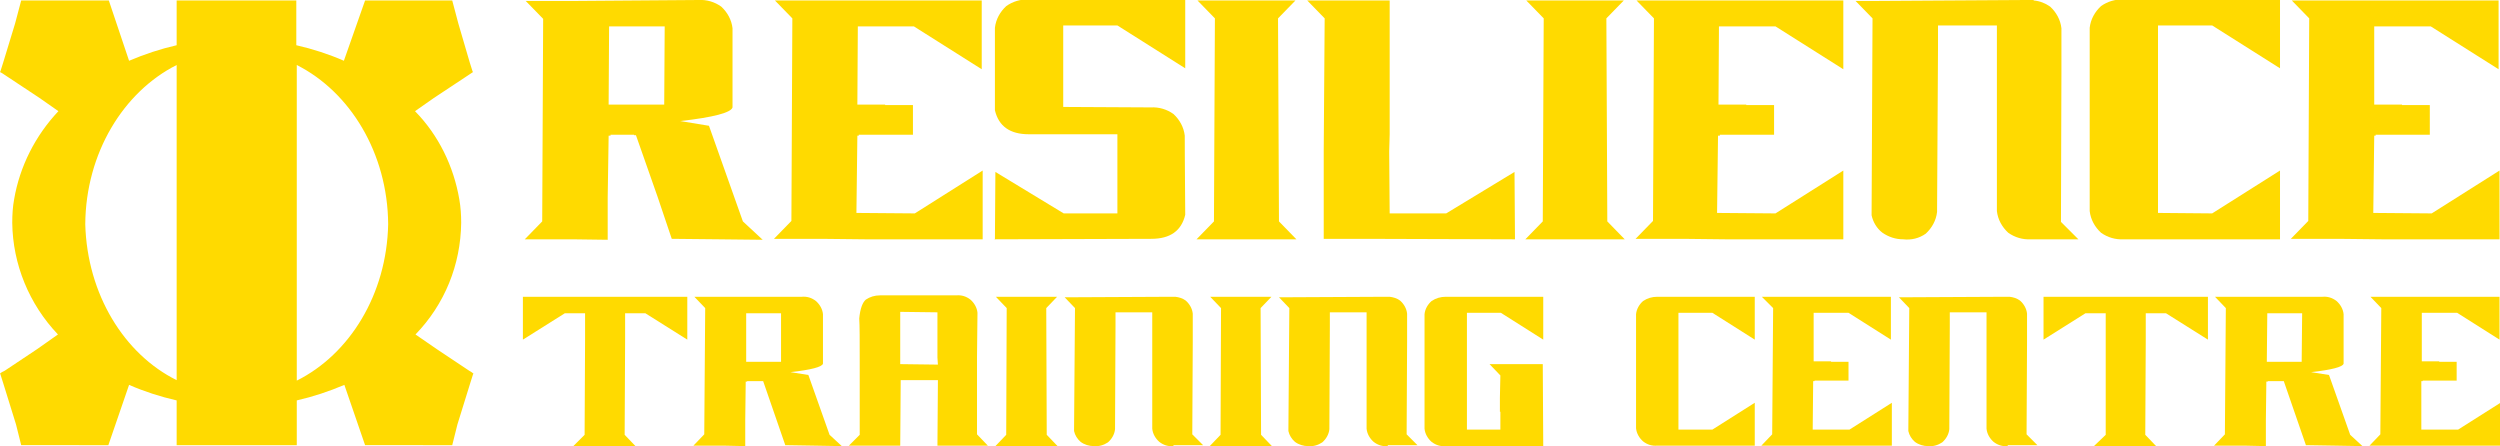
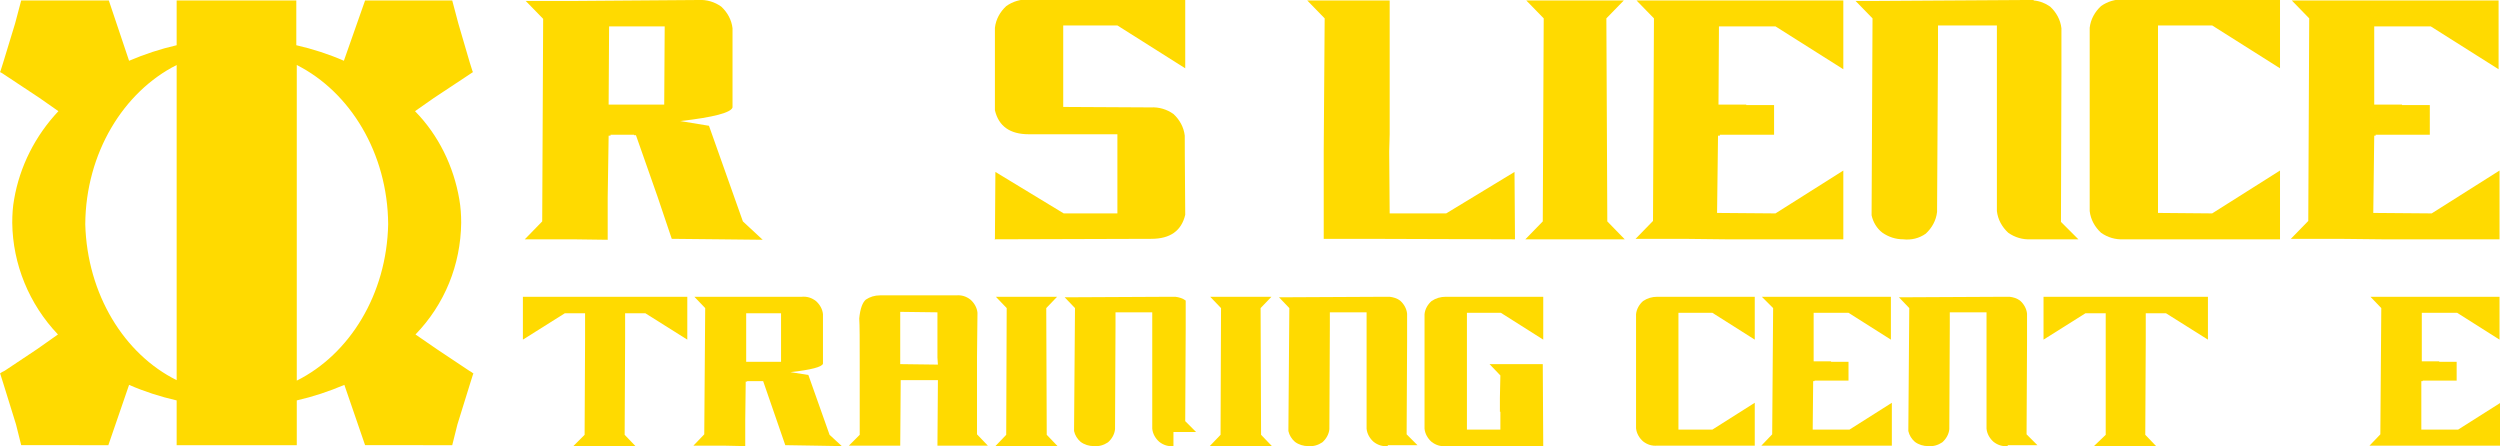
<svg xmlns="http://www.w3.org/2000/svg" version="1.1" id="Layer_1" x="0px" y="0px" viewBox="0 0 530.7 94.7" style="enable-background:new 0 0 530.7 94.7;" xml:space="preserve">
  <style type="text/css">
	.st0{fill:#FFDA00;}
</style>
  <title>resilience-logo</title>
  <g id="Layer_2_1_">
    <g id="Layer_1-2">
      <path class="st0" d="M100.1,79l-0.5-0.3l-6.9-4.6L88.2,71c6.2-6.4,9.6-14.8,9.7-23.7c0-1.7-0.1-3.3-0.4-5    c-1.2-7-4.4-13.6-9.4-18.7l4-2.8l7.4-4.9l0.6-0.4l0.3-0.2l-0.1-0.2l-0.6-1.9L97.3,5l-1.3-4.9H77.5L73,12.9    c-3.2-1.4-6.6-2.5-10.1-3.3V0.1H37.5v9.5c-3.5,0.8-6.8,1.9-10.1,3.3L23.1,0.1H4.5L3.2,5l-2.5,8.2l-0.6,1.9L0,15.3l0.4,0.2l0.6,0.4    l7.4,4.9l4,2.8c-4.9,5.2-8.2,11.7-9.4,18.7c-0.3,1.6-0.4,3.3-0.4,5c0.1,8.8,3.6,17.3,9.7,23.7l-4.4,3.1l-6.9,4.6L0.4,79L0,79.3    l0.1,0.2l0.6,1.9l2.7,8.7l1.1,4.4H23l4.4-12.8c3.2,1.4,6.6,2.5,10.1,3.3l0,9.5H63l0-9.5c3.5-0.8,6.8-1.9,10.1-3.3l4.4,12.8H96    l1.1-4.4l2.7-8.7l0.6-1.9l0.1-0.2L100.1,79z M18.1,47.6c0.1-15.1,8.1-28.1,19.4-33.8v66.9C26.4,75.2,18.5,62.5,18.1,47.6z     M63,80.8V13.8c11.3,5.7,19.3,18.7,19.4,33.8C82.1,62.5,74.2,75.2,63,80.8L63,80.8z" />
      <path class="st0" d="M135,28.7h-0.4v-0.1h-5v0.2h-0.4v0.1l-0.2,13.1v8.9l-7.5-0.1h-10.1l3.7-3.8l0.2-43l-3.7-3.8h10.1L148.3,0    c1.7-0.1,3.4,0.4,4.8,1.4c1.3,1.2,2.2,2.8,2.4,4.6v16.8c-0.3,1.1-4,2.1-11.1,2.9l6.1,1l7.2,20.3l4.2,3.9l-9.3-0.1l-10-0.1l-3-8.9    L135,28.7L135,28.7z M129.2,22.2H141l0.1-16.6h-11.8L129.2,22.2z" />
-       <path class="st0" d="M174.4,50.7h-10.1l3.7-3.8l0.2-43l-3.7-3.8h43.9v14.6L194,5.6h-11.9L182,22.2h5.9v0.1h5.9v6.3h-11.5v0.2H182    v0.1l-0.2,16.3l12.4,0.1l14.4-9.1v14.6h-24.9L174.4,50.7z" />
      <path class="st0" d="M244.3,22.8c1.7-0.1,3.4,0.4,4.8,1.4c1.3,1.2,2.2,2.8,2.4,4.6c0,0.1,0,5.7,0.1,16.8c-0.8,3.4-3.2,5.1-7.2,5.1    l-33.3,0.1l0.1,0.1l0.1-14.4l14.5,8.8h11.4V28.5h-18.8c-4,0-6.4-1.7-7.2-5.1V5.9c0.2-1.8,1.1-3.4,2.4-4.6c1.4-1,3.1-1.5,4.8-1.4    h33.2v14.6l-14.4-9.1h-11.5v17.3L244.3,22.8z" />
-       <path class="st0" d="M275,0.1l-3.7,3.8l0.2,43.1l3.7,3.8H254l3.7-3.8l0.2-43.1l-3.7-3.8H275z" />
      <path class="st0" d="M281,32.1l0.2-28.2l-3.7-3.8h17.5v28.4l-0.1,3.7l0.1,13.1H307l14.5-8.8l0.1,14.3l-31.9-0.1H281V32.1z     M321.7,50.7L321.7,50.7L321.7,50.7L321.7,50.7z" />
      <path class="st0" d="M344.7,0.1L341,3.9l0.2,43.1l3.7,3.8h-21.1l3.7-3.8l0.2-43.1l-3.7-3.8H344.7z" />
      <path class="st0" d="M357.3,50.7h-10.1l3.7-3.8l0.2-43l-3.7-3.8h43.9v14.6l-14.4-9.1h-12l-0.1,16.6h5.9v0.1h5.9v6.3h-11.5v0.2    h-0.4v0.1l-0.2,16.3l12.4,0.1l14.4-9.1v14.6h-24.9L357.3,50.7z" />
      <path class="st0" d="M431.1,50.8c-1.7,0.1-3.4-0.4-4.8-1.4c-1.3-1.2-2.2-2.8-2.4-4.6V5.4h-12.5V10l-0.2,35    c-0.2,1.8-1.1,3.4-2.4,4.6c-1.4,1-3.1,1.4-4.8,1.2c-1.6,0-3.1-0.5-4.4-1.4c-1.2-0.9-2-2.3-2.3-3.7l0.2-41.8l-3.6-3.7h3.6l32.4-0.2    h1.8v0.1c1.3,0.1,2.5,0.6,3.5,1.3c1.3,1.2,2.2,2.8,2.4,4.6v9.6l-0.1,31.5l3.7,3.7L431.1,50.8z" />
      <path class="st0" d="M469.6,45.3l14.4-9.1v14.6h-33.2c-1.7,0.1-3.4-0.4-4.8-1.4c-1.3-1.2-2.2-2.8-2.4-4.6V5.9    c0.2-1.8,1.1-3.4,2.4-4.6c1.4-1,3.1-1.5,4.8-1.4H484v14.6l-14.4-9.1h-11.5v39.8L469.6,45.3z" />
      <path class="st0" d="M496.4,50.7h-10.1l3.7-3.8l0.2-43l-3.7-3.8h43.9v14.6L516,5.6h-12L504,22.2h5.9v0.1h5.9v6.3h-11.5v0.2H504    v0.1l-0.2,16.3l12.4,0.1l14.4-9.1v14.6h-24.9L496.4,50.7z" />
      <path class="st0" d="M124.1,92.3l0.1-20.3v-5.5h-4.3l-8.9,5.6V63h34.9v9.1l-8.9-5.6h-4.3v5.6l-0.1,20.2l2.3,2.4h-13.2L124.1,92.3z    " />
      <path class="st0" d="M162,80.9h-0.3v0h-3.1v0.1h-0.3V81l-0.1,8.2v5.5l-4.7-0.1h-6.3l2.3-2.4l0.2-26.8l-2.3-2.4h6.3l16.5,0    c1.1-0.1,2.1,0.2,3,0.9c0.8,0.7,1.4,1.7,1.5,2.8v10.5c-0.2,0.7-2.5,1.3-6.9,1.8l3.8,0.6l4.5,12.7l2.6,2.4l-5.8-0.1l-6.2-0.1    l-1.9-5.5L162,80.9L162,80.9z M158.4,76.8h7.4l0-10.3h-7.4L158.4,76.8z" />
      <path class="st0" d="M182.5,92.3V77c0-4.7,0-7.9-0.1-9.4c0.2-2.1,0.7-3.4,1.4-4c0.9-0.6,1.9-0.9,3-0.9h16.2c1.1-0.1,2.1,0.2,3,0.9    c0.8,0.7,1.4,1.7,1.5,2.8c0,3.1-0.1,6.2-0.1,9.4v16.4l2.3,2.4H199l0.1-13.9h-7.9l-0.1,13.9h-10.9L182.5,92.3z M191.2,77.3l7.9,0.1    l-0.1-1.5v-9.6l-7.9-0.1V77.3z" />
      <path class="st0" d="M224.4,63l-2.3,2.4l0.1,26.9l2.3,2.4h-13.2l2.3-2.4l0.1-26.9l-2.3-2.4H224.4z" />
-       <path class="st0" d="M249.1,94.7c-1.1,0.1-2.1-0.2-3-0.9c-0.8-0.7-1.4-1.7-1.5-2.8V66.3h-7.8v2.9l-0.1,21.9    c-0.1,1.1-0.7,2.1-1.5,2.8c-0.9,0.6-1.9,0.9-3,0.8c-1,0-2-0.3-2.8-0.9c-0.7-0.6-1.2-1.4-1.4-2.3l0.2-26.1l-2.2-2.3h2.2l20.2-0.1    h1.1v0c0.8,0.1,1.5,0.3,2.2,0.8c0.8,0.7,1.4,1.7,1.5,2.8v6l-0.1,19.6l2.3,2.3H249.1z" />
+       <path class="st0" d="M249.1,94.7c-1.1,0.1-2.1-0.2-3-0.9c-0.8-0.7-1.4-1.7-1.5-2.8V66.3h-7.8v2.9l-0.1,21.9    c-0.1,1.1-0.7,2.1-1.5,2.8c-0.9,0.6-1.9,0.9-3,0.8c-1,0-2-0.3-2.8-0.9c-0.7-0.6-1.2-1.4-1.4-2.3l0.2-26.1l-2.2-2.3h2.2l20.2-0.1    h1.1v0c0.8,0.1,1.5,0.3,2.2,0.8v6l-0.1,19.6l2.3,2.3H249.1z" />
      <path class="st0" d="M269.9,63l-2.3,2.4l0.1,26.9l2.3,2.4h-13.2l2.3-2.4l0.1-26.9l-2.3-2.4H269.9z" />
      <path class="st0" d="M294.6,94.7c-1.1,0.1-2.1-0.2-3-0.9c-0.8-0.7-1.4-1.7-1.5-2.8V66.3h-7.8v2.9l-0.1,21.9    c-0.1,1.1-0.7,2.1-1.5,2.8c-0.9,0.6-1.9,0.9-3,0.8c-1,0-2-0.3-2.8-0.9c-0.7-0.6-1.2-1.4-1.4-2.3l0.2-26.1l-2.2-2.3h2.2l20.2-0.1    h1.1v0c0.8,0.1,1.5,0.3,2.2,0.8c0.8,0.7,1.4,1.7,1.5,2.8v6l-0.1,19.6l2.3,2.3H294.6z" />
      <path class="st0" d="M327.6,94.7h-20.7c-1.1,0.1-2.1-0.2-3-0.9c-0.8-0.7-1.4-1.7-1.5-2.8V66.7c0.1-1.1,0.7-2.1,1.5-2.8    c0.9-0.6,1.9-0.9,3-0.9h20.7v9.1l-9-5.7h-7.2v24.8h6.6l0,0h0.5v-3.8h-0.1v-3l0.1-4.7l-2.3-2.4h11.3L327.6,94.7z" />
      <path class="st0" d="M363.5,91.2l9-5.7v9.1h-20.7c-1.1,0.1-2.1-0.2-3-0.9c-0.8-0.7-1.4-1.7-1.5-2.8V66.7c0.1-1.1,0.7-2.1,1.5-2.8    c0.9-0.6,1.9-0.9,3-0.9h20.7v9.1l-9-5.7h-7.2v24.8H363.5z" />
      <path class="st0" d="M380.2,94.6h-6.3l2.3-2.4l0.2-26.8L374,63h27.4v9.1l-9-5.7H385l0,10.3h3.7v0.1h3.7v4h-7.2v0.1h-0.3V81    l-0.1,10.2l7.8,0l9-5.7v9.1H386L380.2,94.6z" />
      <path class="st0" d="M426.2,94.7c-1.1,0.1-2.1-0.2-3-0.9c-0.8-0.7-1.4-1.7-1.5-2.8V66.3h-7.8v2.9l-0.1,21.9    c-0.1,1.1-0.7,2.1-1.5,2.8c-0.9,0.6-1.9,0.9-3,0.8c-1,0-2-0.3-2.8-0.9c-0.7-0.6-1.2-1.4-1.4-2.3l0.2-26.1l-2.2-2.3h2.2l20.2-0.1    h1.1v0c0.8,0.1,1.5,0.3,2.2,0.8c0.8,0.7,1.4,1.7,1.5,2.8v6l-0.1,19.6l2.3,2.3H426.2z" />
      <path class="st0" d="M447,92.3L447,72v-5.5h-4.3l-8.9,5.6V63h34.9v9.1l-8.9-5.6h-4.3v5.6l-0.1,20.2l2.3,2.4h-13.2L447,92.3z" />
-       <path class="st0" d="M484.8,80.9h-0.3v0h-3.1v0.1h-0.3V81l-0.1,8.2v5.5l-4.7-0.1h-6.3l2.3-2.4l0.2-26.8l-2.3-2.4h6.3l16.5,0    c1.1-0.1,2.1,0.2,3,0.9c0.8,0.7,1.4,1.7,1.5,2.8v10.5c-0.2,0.7-2.5,1.3-6.9,1.8l3.8,0.6l4.5,12.7l2.6,2.4l-5.8-0.1l-6.2-0.1    l-1.9-5.5L484.8,80.9L484.8,80.9z M481.2,76.8h7.4l0.1-10.3h-7.4L481.2,76.8z" />
      <path class="st0" d="M509.3,94.6H503l2.3-2.4l0.2-26.8l-2.3-2.4h27.4v9.1l-9-5.7h-7.5l0,10.3h3.7v0.1h3.7v4h-7.2v0.1h-0.3V81    L514,91.2l7.8,0l9-5.7v9.1h-15.5L509.3,94.6z" />
    </g>
  </g>
</svg>